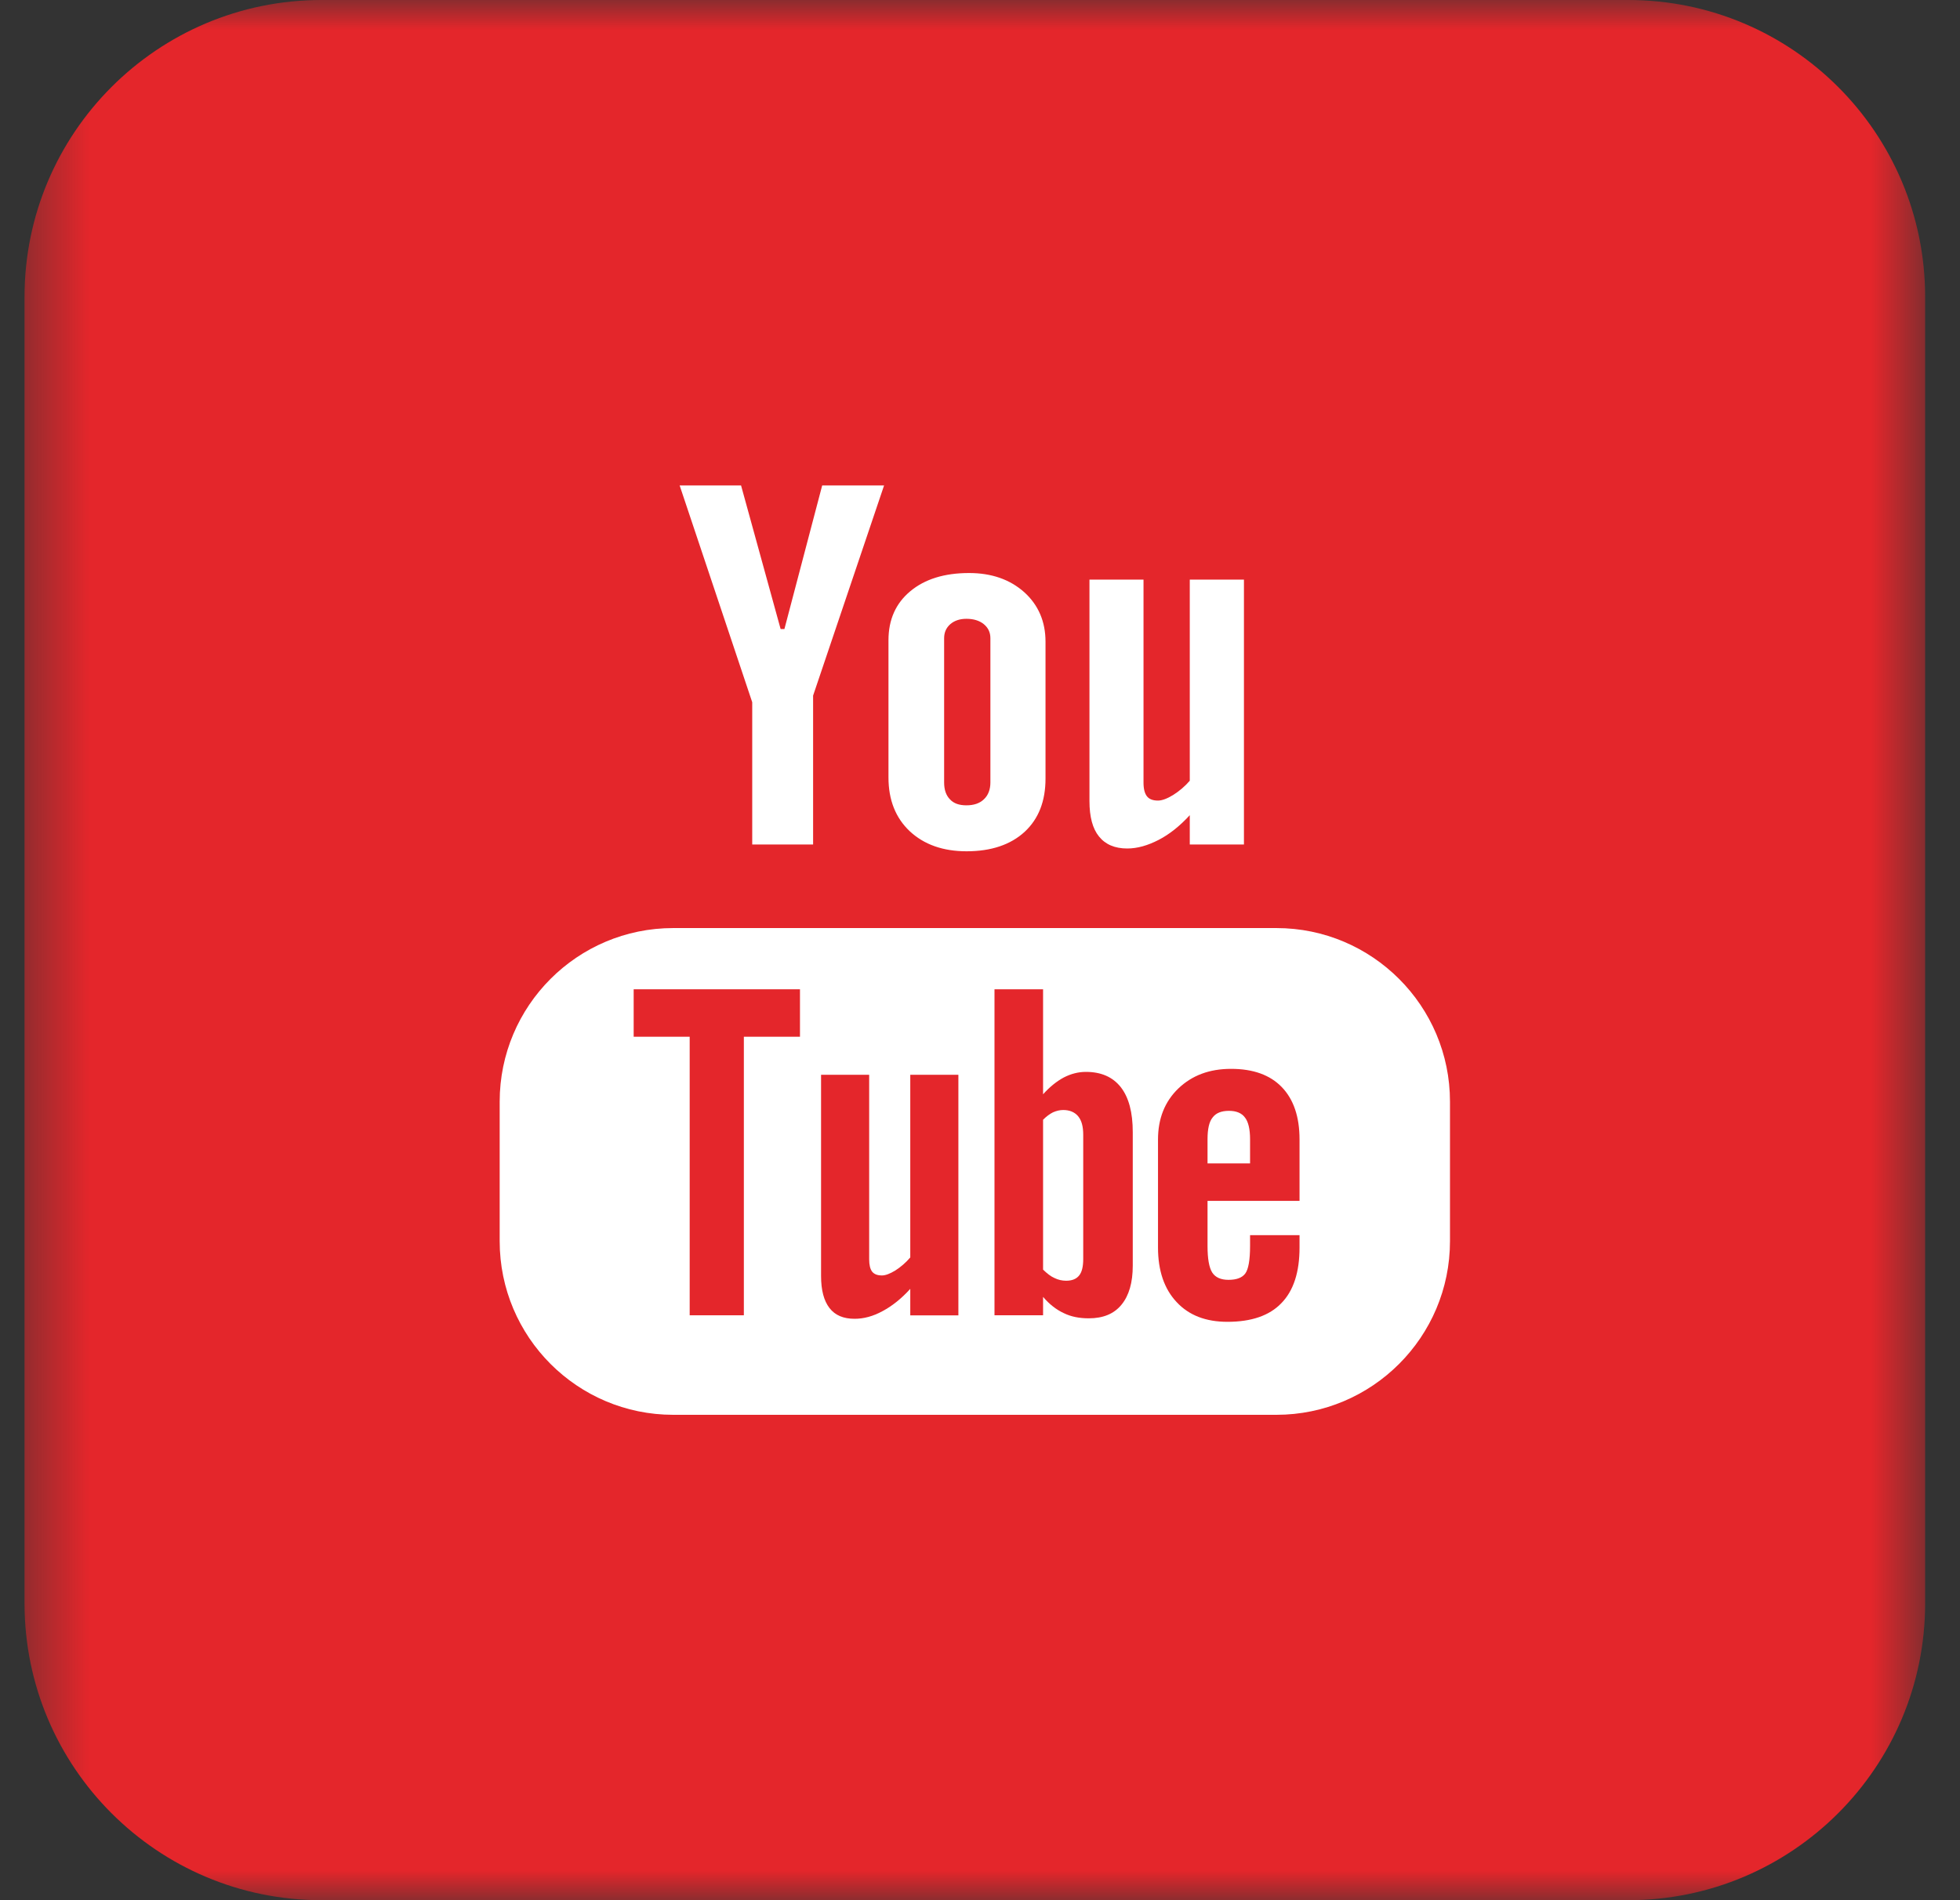
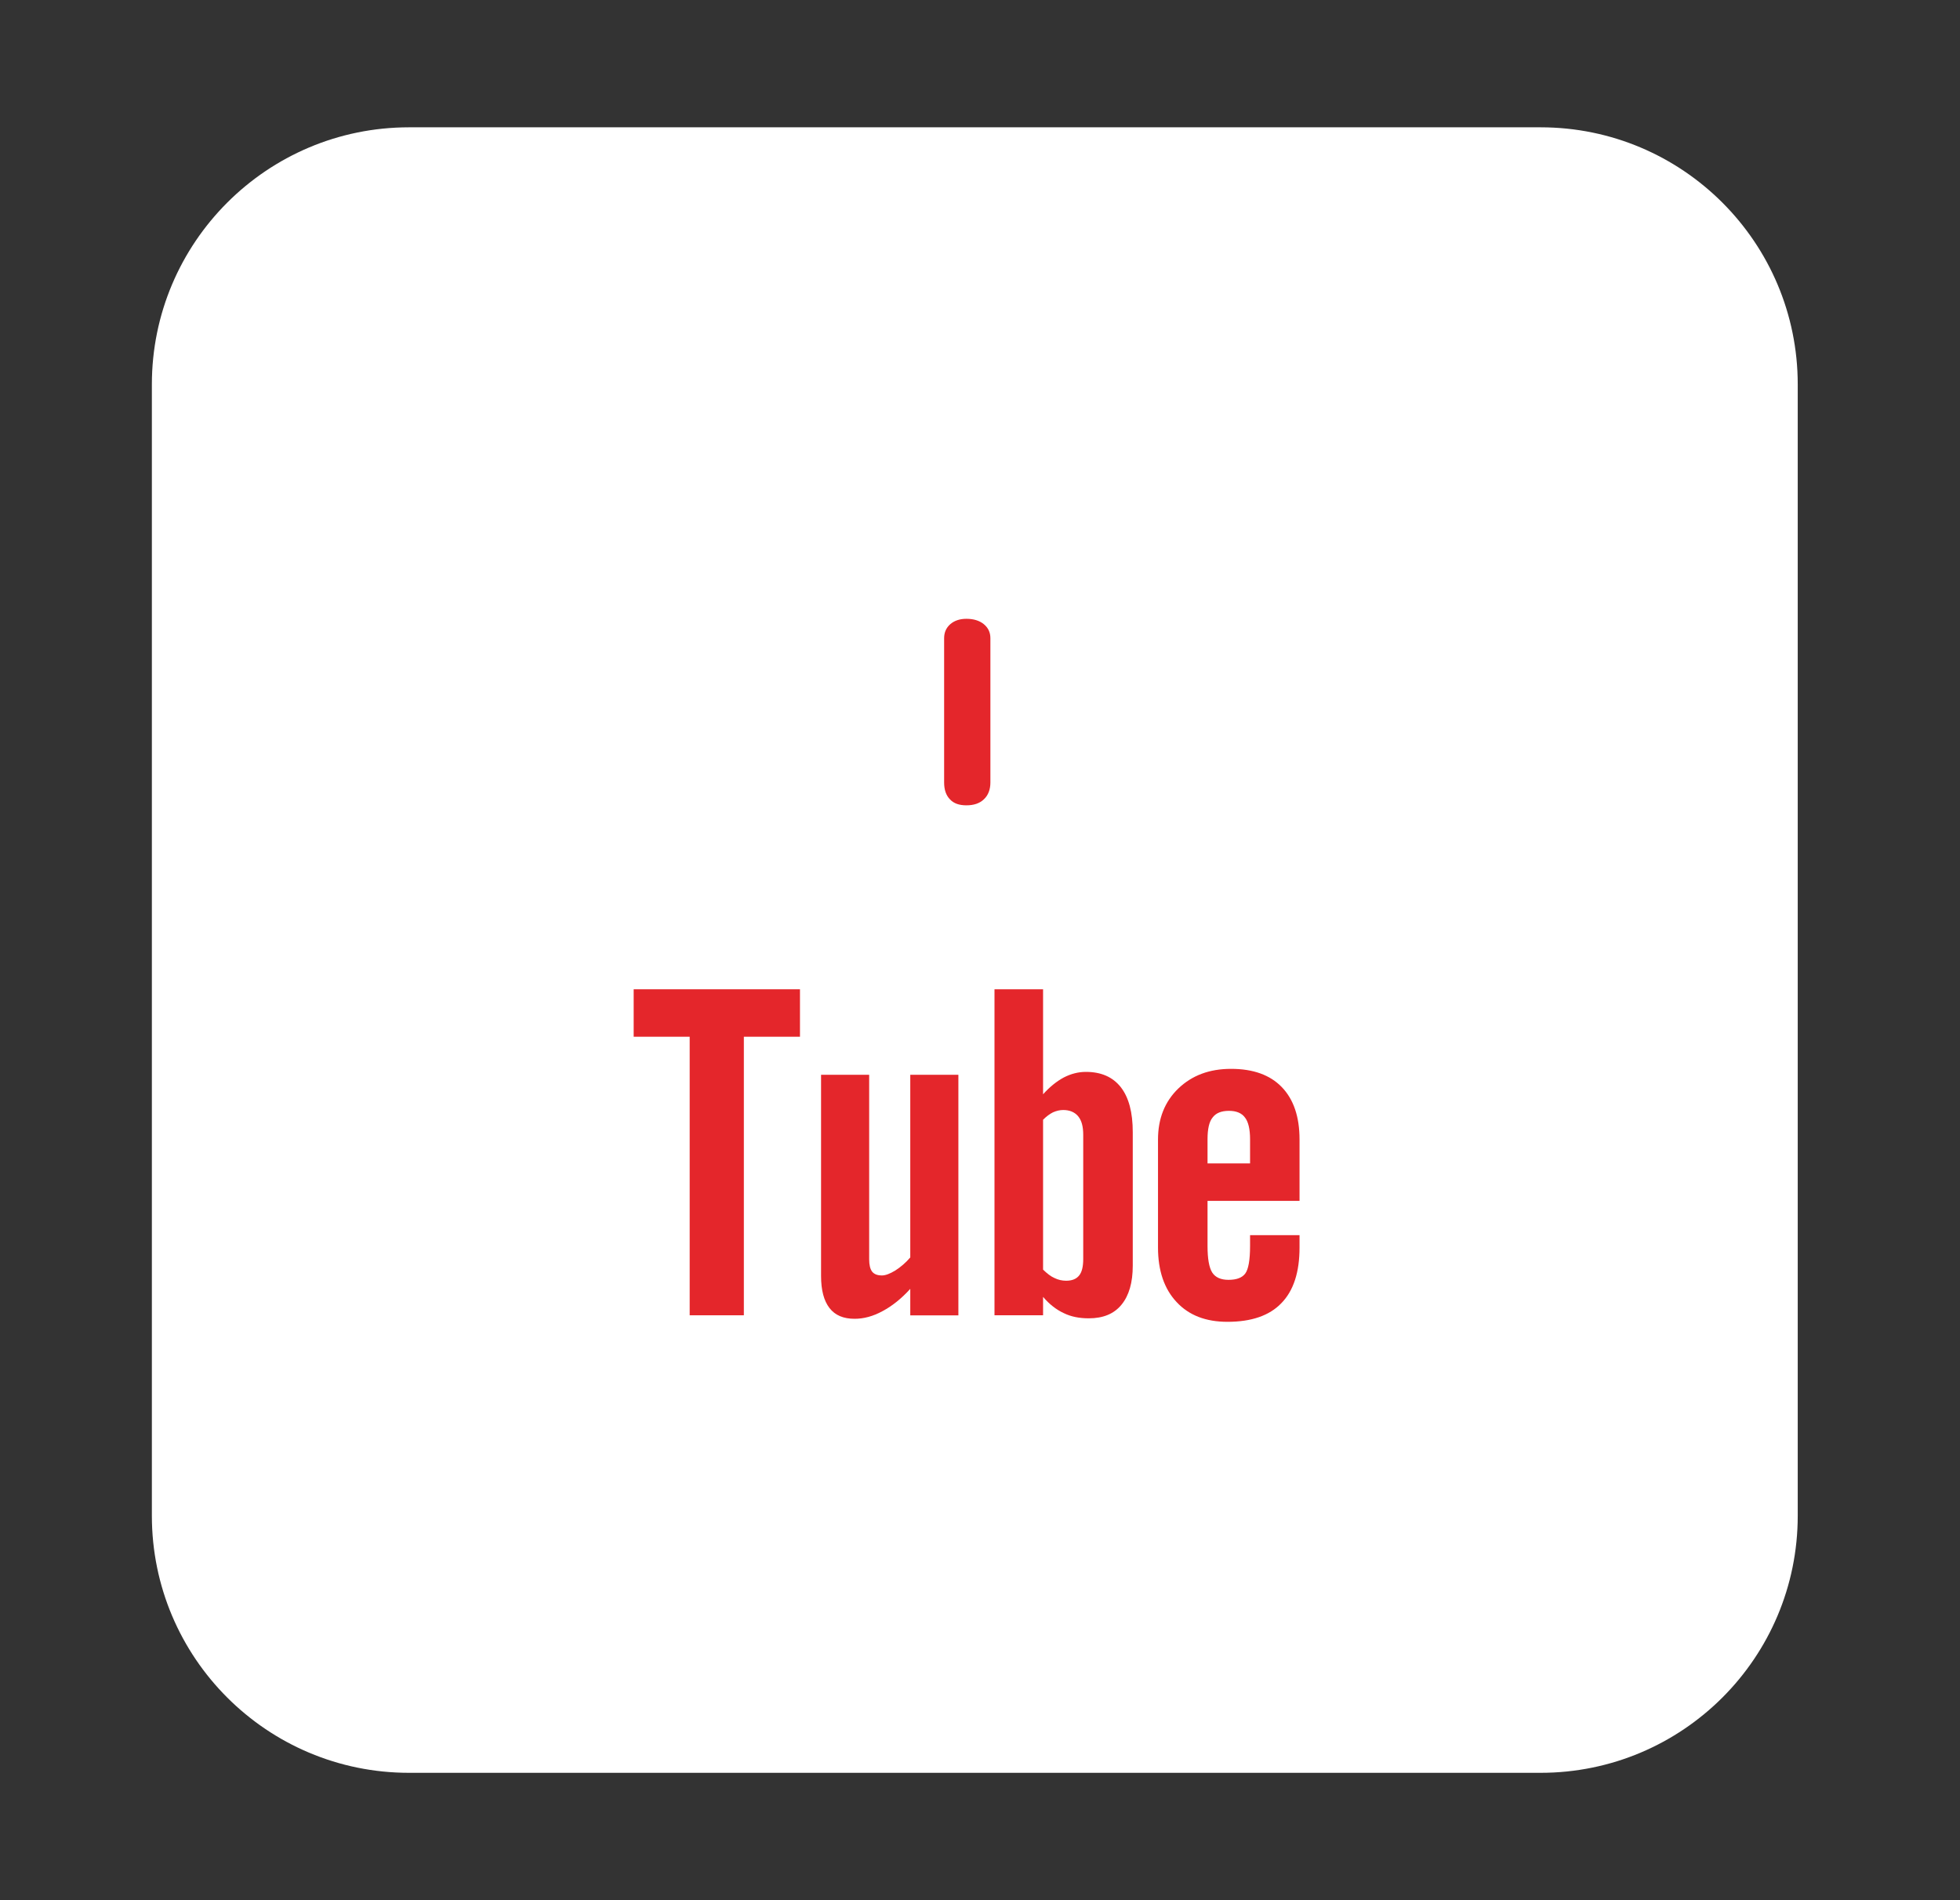
<svg xmlns="http://www.w3.org/2000/svg" xmlns:xlink="http://www.w3.org/1999/xlink" width="33px" height="32px" viewBox="0 0 33 32" version="1.1">
  <rect x="0" y="0" width="33" height="32" fill="#333333" stroke="none" />
  <title>Group 14</title>
  <desc>Created with Sketch.</desc>
  <defs>
    <polygon id="path-1" points="0.413 32 32.413 32 32.413 0 0.413 0" />
  </defs>
  <g id="Webdesign" stroke="none" stroke-width="1" fill="none" fill-rule="evenodd">
    <g id="ACCUEIL" transform="translate(-1253, -1685)">
      <g id="Group-14" transform="translate(1253, 1685)">
        <path d="M25.938,2.144 L6.887,2.144 C4.496,2.144 2.557,4.084 2.557,6.474 L2.557,25.525 C2.557,27.917 4.496,29.855 6.887,29.855 L25.938,29.855 C28.33,29.855 30.268,27.917 30.268,25.525 L30.268,6.474 C30.268,4.084 28.33,2.144 25.938,2.144" id="Fill-7" fill="#FFFFFF" />
        <path d="M15.326,21.176 C15.25,21.264 15.167,21.336 15.075,21.395 C14.984,21.451 14.908,21.479 14.849,21.479 C14.774,21.479 14.719,21.459 14.683,21.414 C14.651,21.371 14.634,21.303 14.634,21.207 L14.634,18.1 L13.824,18.1 L13.824,21.487 C13.824,21.729 13.872,21.906 13.966,22.028 C14.061,22.151 14.201,22.209 14.39,22.209 C14.541,22.209 14.698,22.168 14.859,22.08 C15.021,21.994 15.177,21.869 15.326,21.705 L15.326,22.151 L16.136,22.151 L16.136,18.1 L15.326,18.1 L15.326,21.176 Z" id="Fill-21" fill="#E4262B" />
        <polygon id="Fill-23" fill="#E4262B" points="10.669 17.459 11.612 17.459 11.612 22.15 12.524 22.15 12.524 17.459 13.469 17.459 13.469 16.66 10.669 16.66" />
        <path d="M16.271,13.562 C16.395,13.562 16.493,13.53 16.565,13.461 C16.638,13.393 16.675,13.296 16.675,13.178 L16.675,10.748 C16.675,10.65 16.638,10.572 16.564,10.511 C16.49,10.451 16.392,10.421 16.271,10.421 C16.161,10.421 16.07,10.451 16,10.511 C15.931,10.572 15.896,10.65 15.896,10.748 L15.896,13.178 C15.896,13.3 15.929,13.395 15.994,13.461 C16.058,13.531 16.151,13.562 16.271,13.562" id="Fill-25" fill="#E4262B" />
        <path d="M18.238,21.201 C18.238,21.332 18.215,21.424 18.169,21.48 C18.122,21.539 18.049,21.568 17.95,21.568 C17.882,21.568 17.817,21.553 17.755,21.523 C17.692,21.496 17.628,21.445 17.562,21.381 L17.562,18.857 C17.618,18.801 17.673,18.76 17.729,18.732 C17.786,18.707 17.843,18.693 17.901,18.693 C18.009,18.693 18.094,18.728 18.153,18.799 C18.211,18.869 18.238,18.972 18.238,19.111 L18.238,21.201 Z M18.283,18.051 C18.157,18.051 18.033,18.082 17.909,18.146 C17.788,18.211 17.672,18.306 17.562,18.428 L17.562,16.66 L16.744,16.66 L16.744,22.15 L17.562,22.15 L17.562,21.84 C17.668,21.965 17.785,22.055 17.909,22.113 C18.032,22.174 18.173,22.201 18.332,22.201 C18.571,22.201 18.756,22.127 18.882,21.972 C19.009,21.818 19.072,21.599 19.072,21.314 L19.072,19.066 C19.072,18.734 19.006,18.482 18.87,18.308 C18.735,18.137 18.54,18.051 18.283,18.051 L18.283,18.051 Z" id="Fill-27" fill="#E4262B" />
        <g id="Group-31">
          <mask id="mask-2" fill="white">
            <use xlink:href="#path-1" />
          </mask>
          <g id="Clip-30" />
-           <path d="M24.413,20.902 C24.413,22.515 23.103,23.826 21.49,23.826 L11.335,23.826 C9.721,23.826 8.413,22.515 8.413,20.902 L8.413,18.552 C8.413,16.939 9.721,15.629 11.335,15.629 L21.49,15.629 C23.103,15.629 24.413,16.939 24.413,18.552 L24.413,20.902 Z M12.477,8.175 L13.143,10.593 L13.207,10.593 L13.843,8.175 L14.885,8.175 L13.69,11.714 L13.69,14.222 L12.665,14.222 L12.665,11.826 L11.443,8.175 L12.477,8.175 Z M14.959,10.781 C14.959,10.435 15.082,10.16 15.326,9.957 C15.571,9.752 15.902,9.65 16.316,9.65 C16.693,9.65 17.002,9.757 17.244,9.972 C17.483,10.187 17.603,10.468 17.603,10.806 L17.603,13.111 C17.603,13.494 17.486,13.791 17.251,14.009 C17.014,14.226 16.688,14.336 16.274,14.336 C15.876,14.336 15.557,14.222 15.317,13.998 C15.079,13.773 14.959,13.472 14.959,13.093 L14.959,10.781 Z M18.343,9.761 L19.253,9.761 L19.253,13.181 C19.253,13.287 19.274,13.363 19.311,13.41 C19.349,13.459 19.412,13.482 19.497,13.482 C19.563,13.482 19.649,13.451 19.752,13.388 C19.853,13.324 19.947,13.246 20.032,13.148 L20.032,9.761 L20.944,9.761 L20.944,14.222 L20.032,14.222 L20.032,13.728 C19.865,13.91 19.69,14.05 19.508,14.144 C19.326,14.238 19.15,14.289 18.979,14.289 C18.768,14.289 18.61,14.22 18.503,14.086 C18.396,13.955 18.343,13.756 18.343,13.49 L18.343,9.761 Z M27.413,0 L5.413,0 C2.652,0 0.413,2.24 0.413,5 L0.413,27 C0.413,29.761 2.652,32 5.413,32 L27.413,32 C30.175,32 32.413,29.761 32.413,27 L32.413,5 C32.413,2.24 30.175,0 27.413,0 L27.413,0 Z" id="Fill-29" fill="#E4262B" mask="url(#mask-2)" />
        </g>
        <path d="M21.047,19.592 L20.331,19.592 L20.331,19.184 C20.331,19.014 20.358,18.891 20.415,18.821 C20.471,18.744 20.564,18.707 20.692,18.707 C20.814,18.707 20.907,18.744 20.962,18.821 C21.017,18.891 21.047,19.014 21.047,19.184 L21.047,19.592 Z M20.727,18 C20.363,18 20.07,18.11 19.84,18.33 C19.61,18.551 19.497,18.84 19.497,19.19 L19.497,21.008 C19.497,21.399 19.602,21.705 19.809,21.926 C20.017,22.151 20.303,22.26 20.666,22.26 C21.069,22.26 21.372,22.156 21.573,21.947 C21.779,21.737 21.88,21.424 21.88,21.008 L21.88,20.801 L21.047,20.801 L21.047,20.985 C21.047,21.223 21.018,21.377 20.966,21.447 C20.913,21.518 20.819,21.553 20.684,21.553 C20.555,21.553 20.463,21.512 20.41,21.43 C20.357,21.346 20.331,21.197 20.331,20.985 L20.331,20.223 L21.88,20.223 L21.88,19.19 C21.88,18.805 21.779,18.512 21.581,18.307 C21.383,18.102 21.098,18 20.727,18 L20.727,18 Z" id="Fill-32" fill="#E4262B" />
      </g>
    </g>
  </g>
</svg>